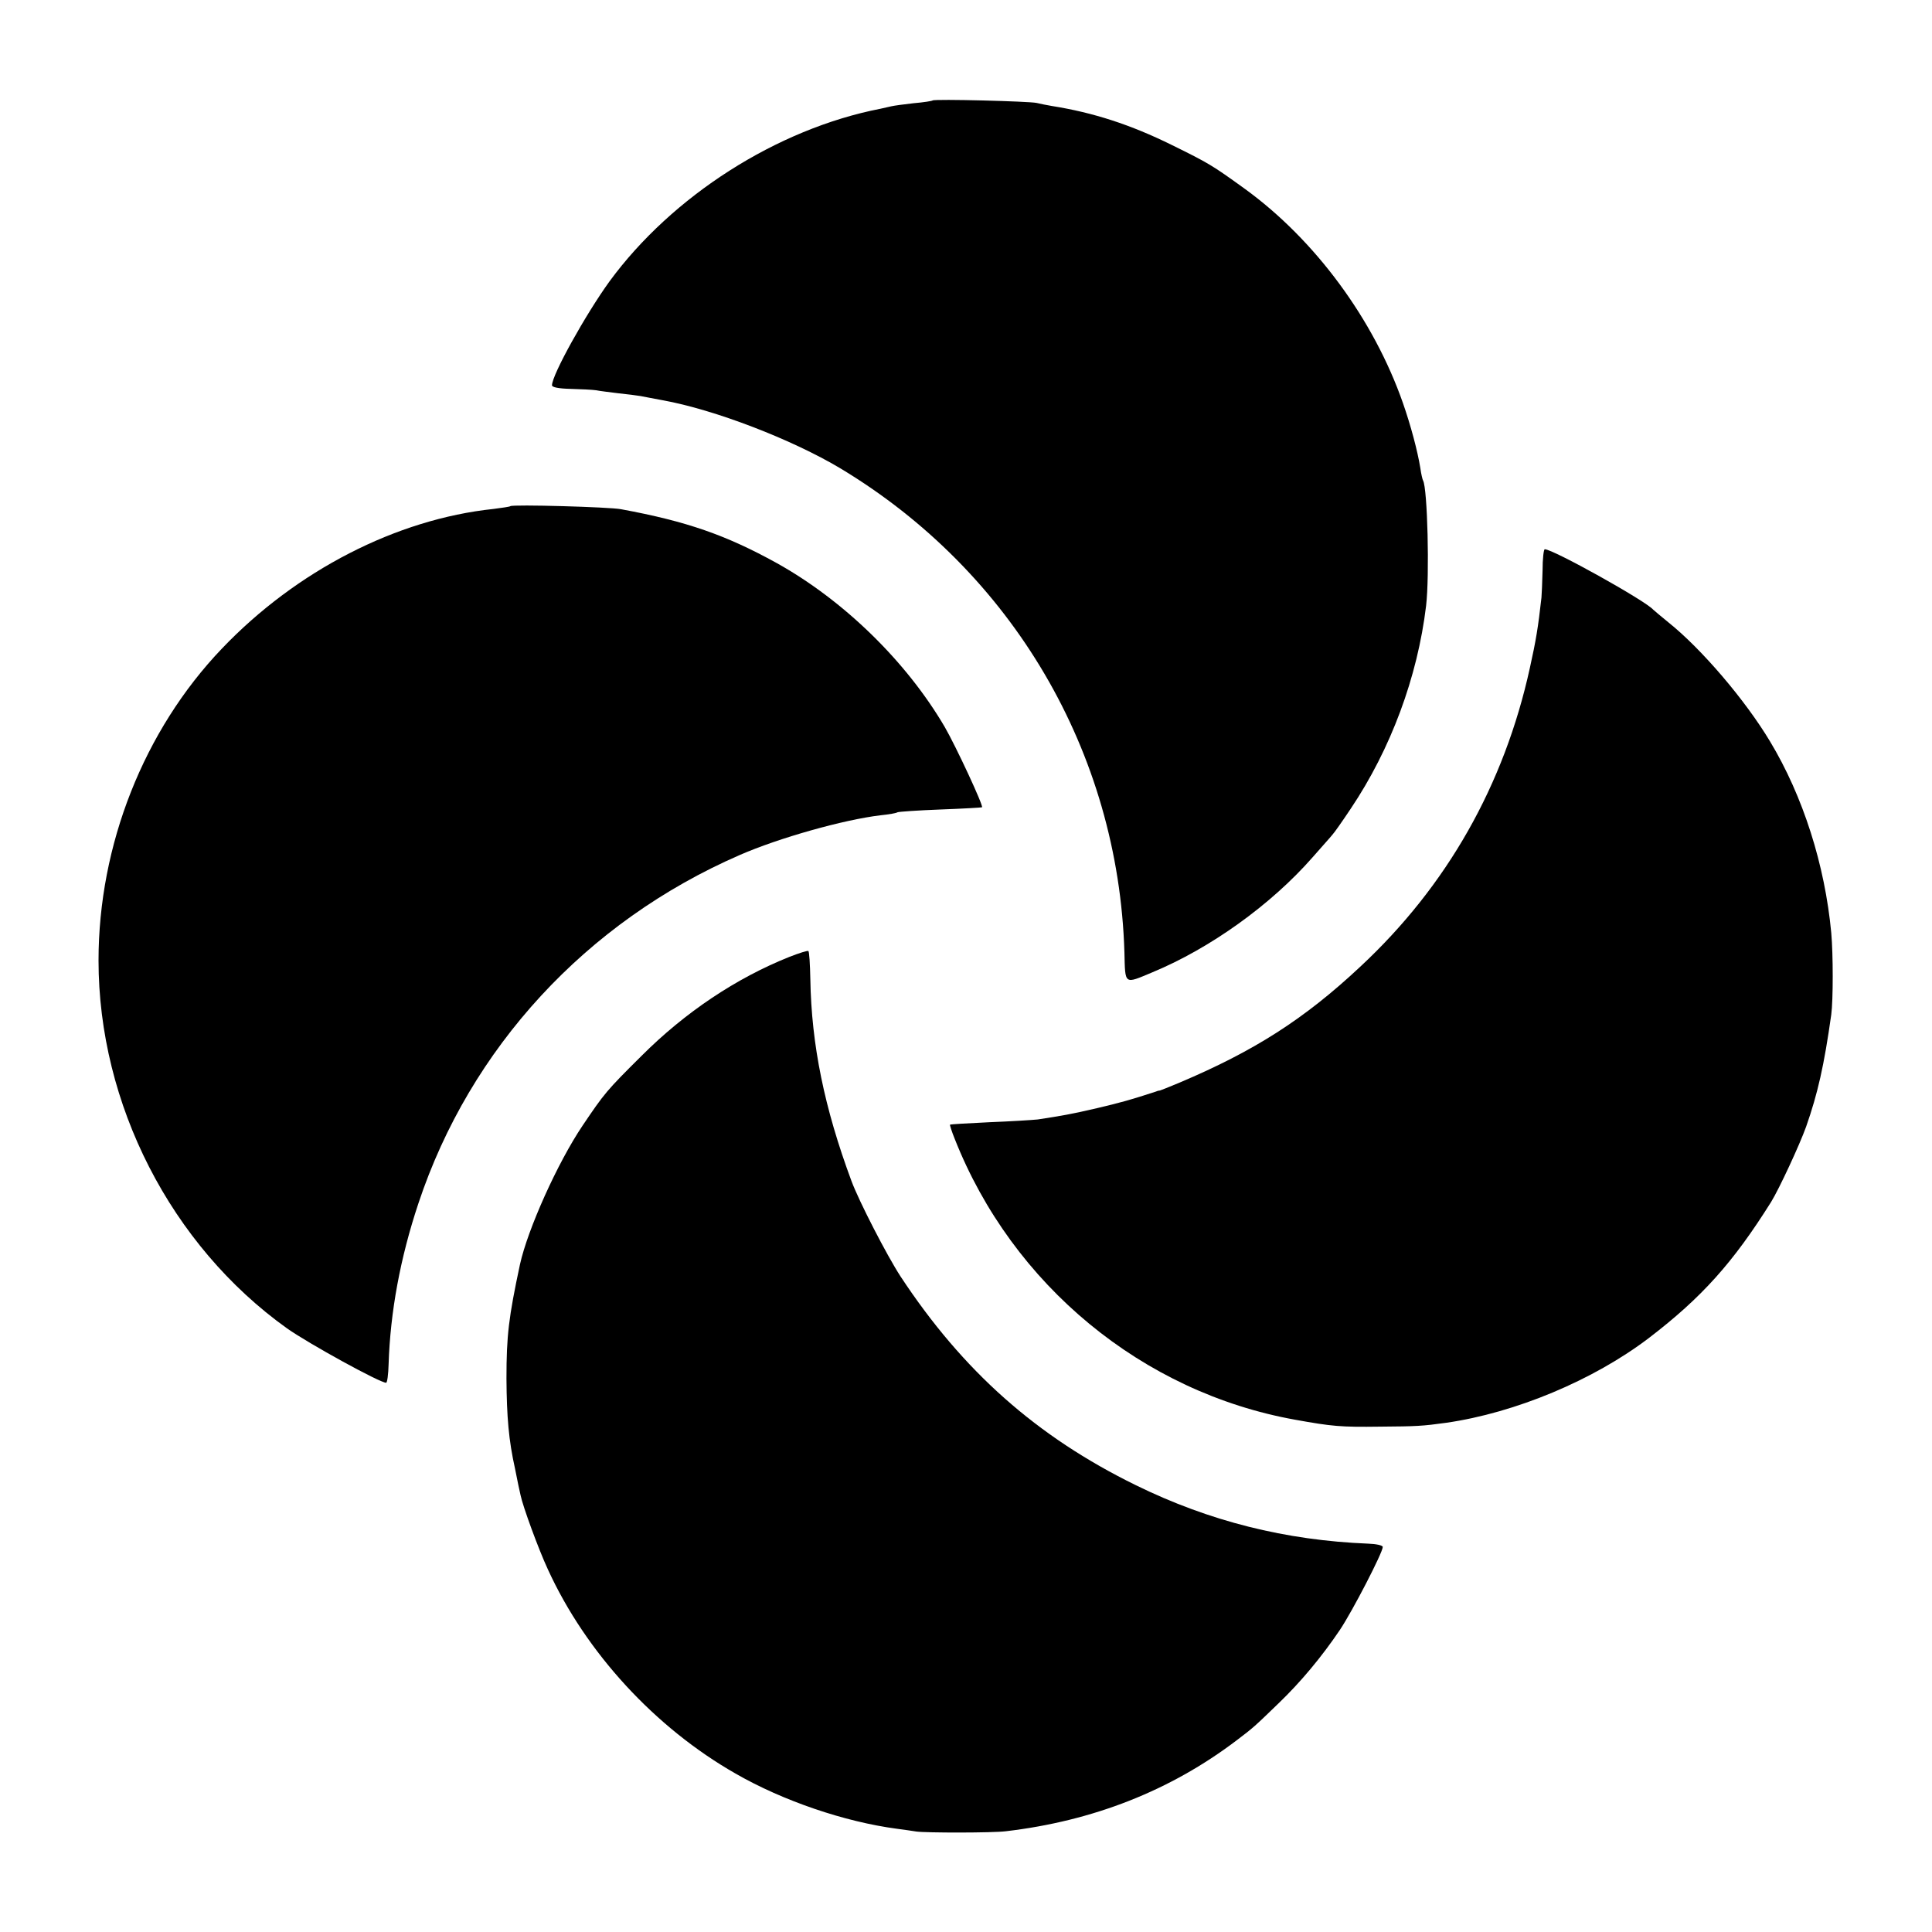
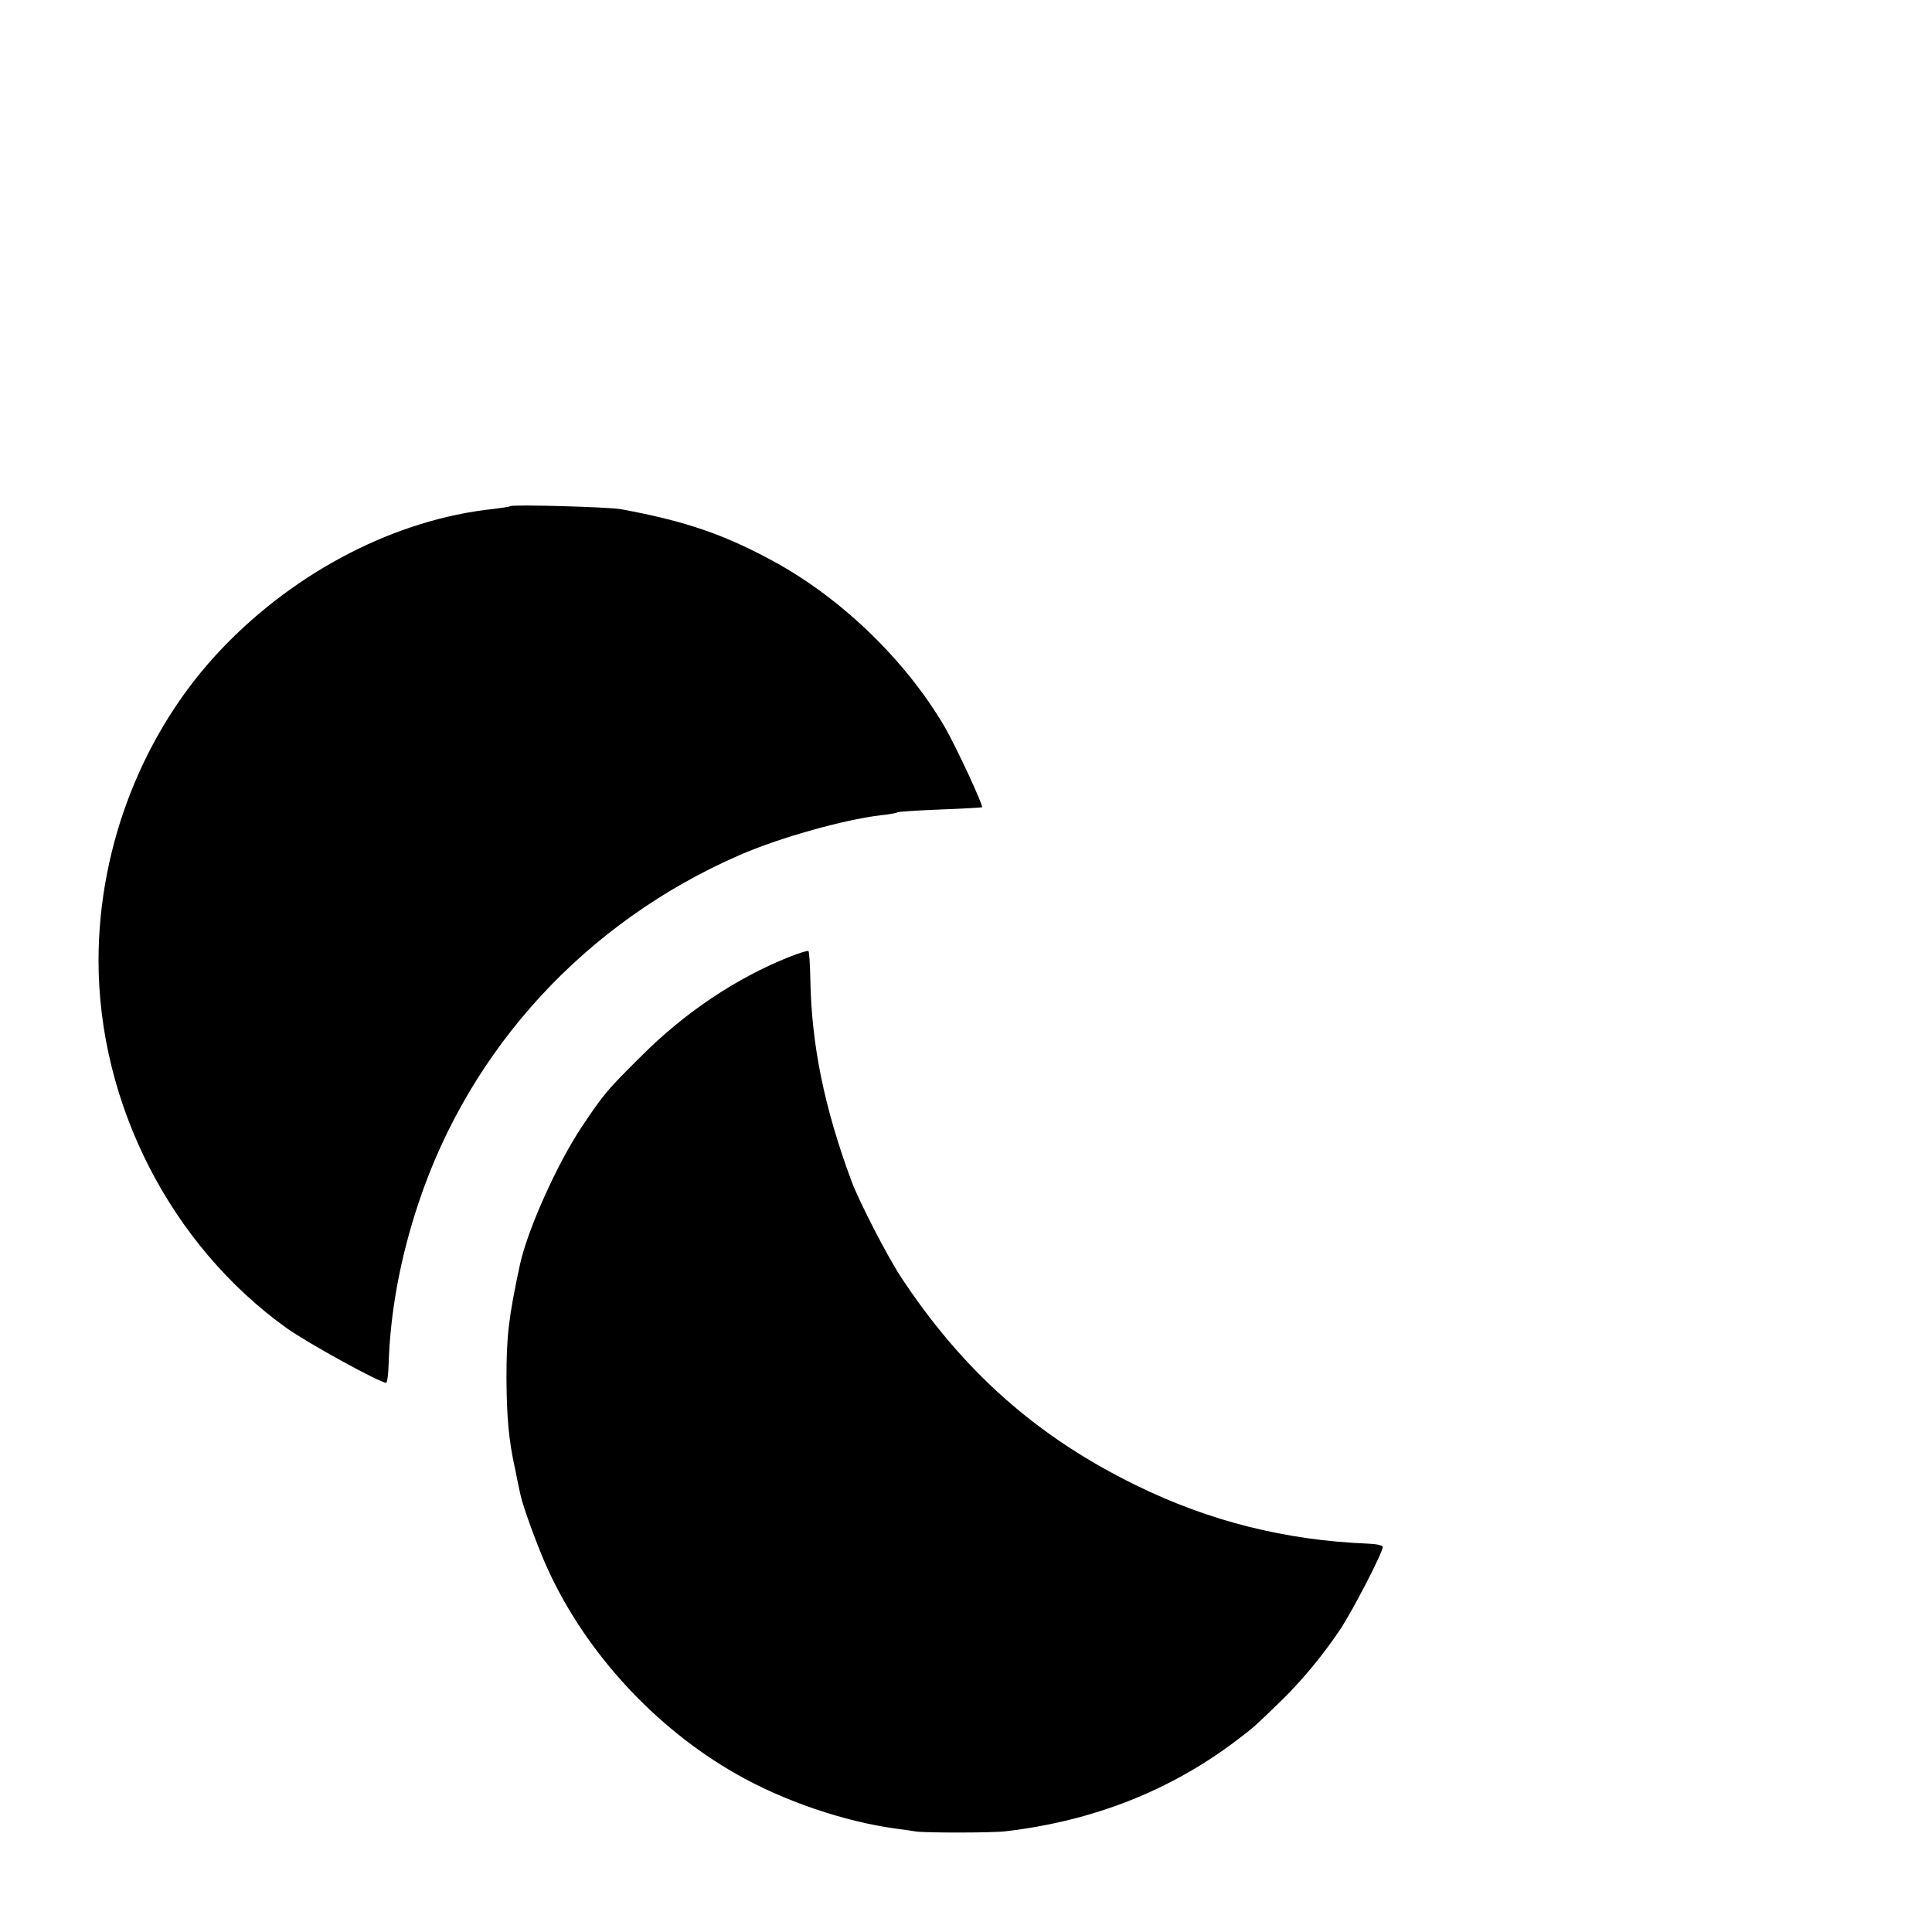
<svg xmlns="http://www.w3.org/2000/svg" version="1.0" width="700pt" height="700pt" viewBox="0 0 700 700" preserveAspectRatio="xMidYMid meet">
  <g transform="translate(0,700) scale(0.1,-0.1)" fill="#000000" stroke="none">
-     <path d="M3379 6636 c-2 -2 -33 -7 -69 -10 -36 -4 -72 -9 -80 -11 -8 -2 -26 -6 -40 -9 -375 -73 -755 -316 -982 -626 -86 -119 -208 -338 -208 -376 0 -7 23 -12 68 -13 37 -1 78 -3 92 -5 14 -3 50 -7 81 -11 31 -3 67 -8 80 -10 13 -3 49 -9 79 -15 189 -34 469 -142 645 -247 623 -375 1007 -1028 1029 -1753 3 -120 -2 -116 101 -73 210 87 430 245 580 416 33 38 66 74 72 82 7 7 37 50 67 95 145 216 242 477 273 735 13 110 5 427 -11 454 -2 3 -7 24 -10 46 -10 61 -34 152 -63 235 -106 303 -318 591 -573 776 -119 86 -131 93 -265 159 -148 73 -283 117 -434 141 -18 3 -43 8 -55 11 -26 6 -370 15 -377 9z" />
    <path d="M1849 5166 c-2 -2 -30 -6 -61 -10 -351 -37 -714 -223 -984 -506 -283 -296 -447 -712 -447 -1130 0 -520 262 -1032 683 -1333 78 -55 336 -197 359 -197 4 0 8 30 9 67 6 189 42 385 108 583 187 563 608 1020 1164 1262 142 62 376 128 510 144 30 3 58 8 62 11 5 2 74 7 155 10 82 3 149 7 151 8 6 5 -94 220 -135 291 -140 239 -368 460 -609 594 -183 101 -325 151 -564 195 -39 8 -394 18 -401 11z" />
-     <path d="M5589 4933 c-1 -43 -3 -87 -4 -98 -12 -108 -20 -156 -42 -255 -93 -424 -300 -790 -615 -1083 -203 -190 -384 -305 -653 -419 -38 -16 -71 -29 -72 -29 -2 0 -8 -1 -15 -4 -92 -30 -128 -40 -213 -60 -94 -22 -130 -28 -215 -41 -19 -2 -98 -7 -175 -10 -77 -4 -141 -7 -143 -9 -1 -1 6 -24 17 -51 209 -530 681 -919 1234 -1018 133 -24 165 -27 307 -25 134 1 153 2 240 14 250 36 533 154 734 307 192 147 305 273 443 493 29 47 103 206 127 273 42 120 65 221 91 406 7 53 7 217 0 296 -23 246 -102 495 -222 694 -90 150 -248 335 -368 431 -27 22 -52 43 -55 46 -29 33 -363 219 -393 219 -4 0 -8 -35 -8 -77z" />
    <path d="M2860 3533 c-193 -77 -378 -201 -535 -358 -128 -127 -135 -136 -214 -253 -91 -135 -199 -376 -227 -503 -41 -192 -49 -258 -49 -414 1 -139 8 -223 31 -326 8 -41 17 -84 20 -96 8 -40 65 -196 99 -269 138 -302 389 -574 680 -740 172 -99 396 -175 585 -200 25 -3 56 -8 70 -10 36 -5 277 -5 324 1 316 37 596 147 836 329 62 47 64 49 154 136 78 75 155 167 221 265 46 69 155 280 155 300 0 6 -24 11 -52 12 -300 12 -576 81 -843 212 -359 176 -626 413 -852 756 -49 75 -151 273 -178 346 -98 264 -145 493 -149 731 -1 54 -4 100 -7 102 -2 3 -33 -7 -69 -21z" />
  </g>
</svg>